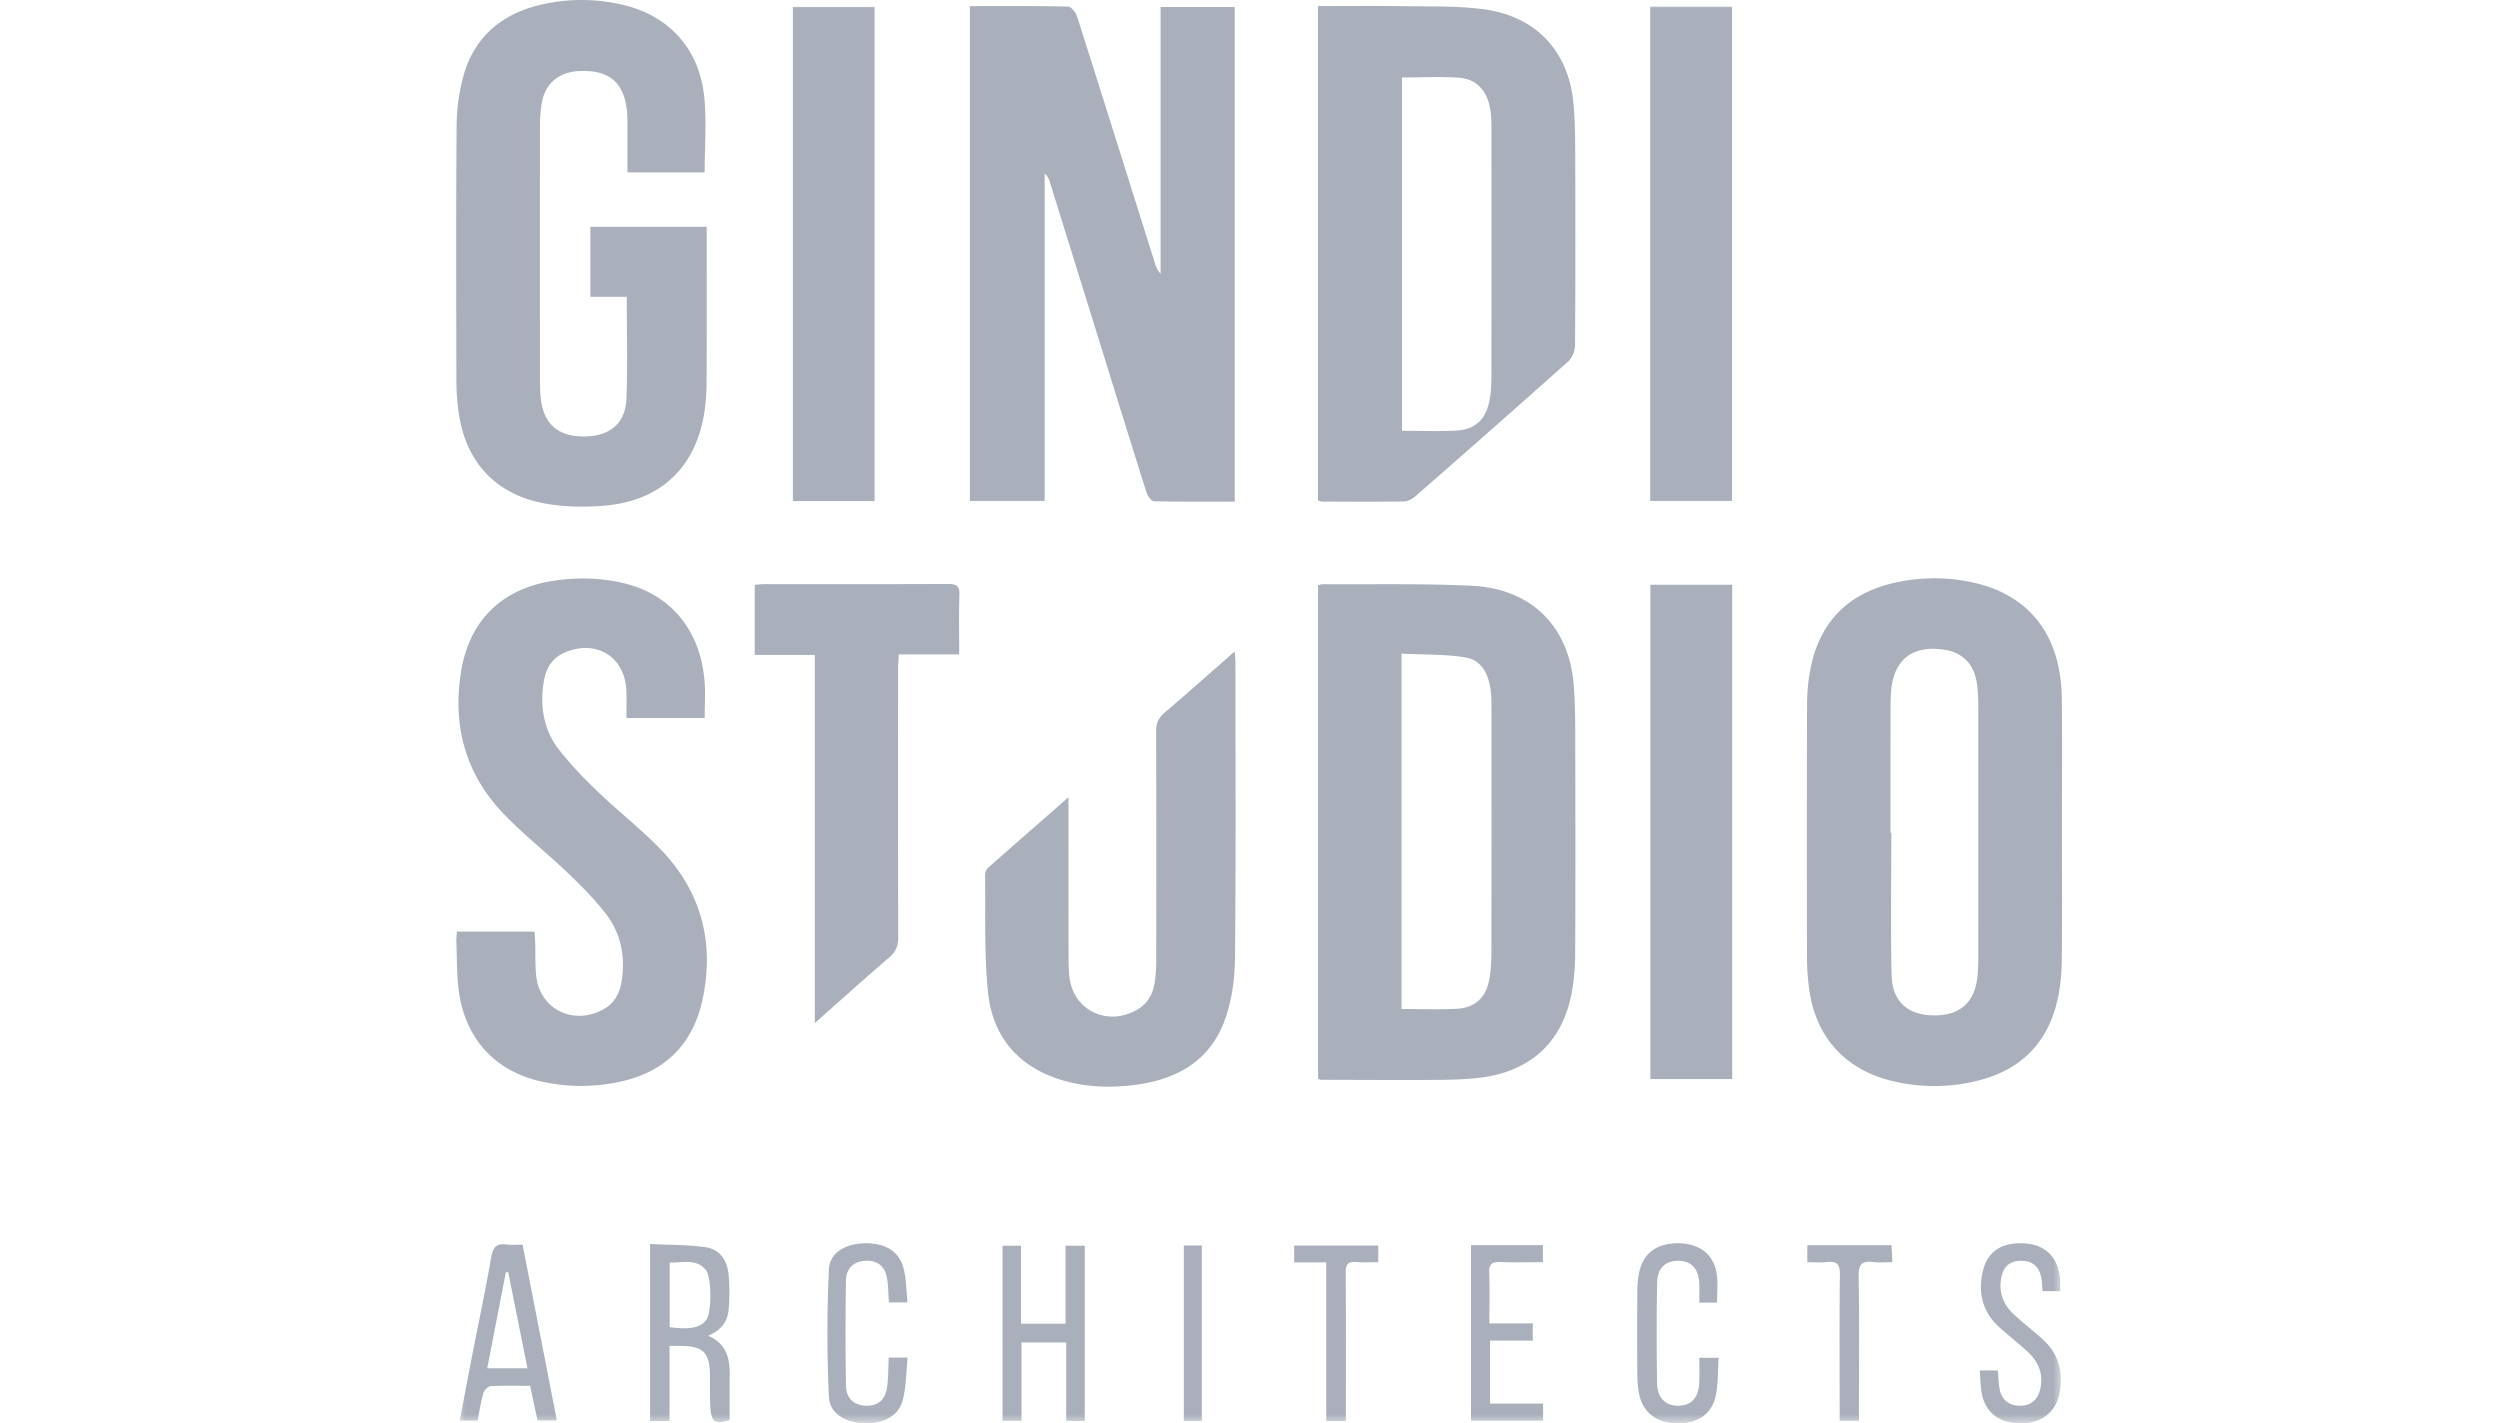
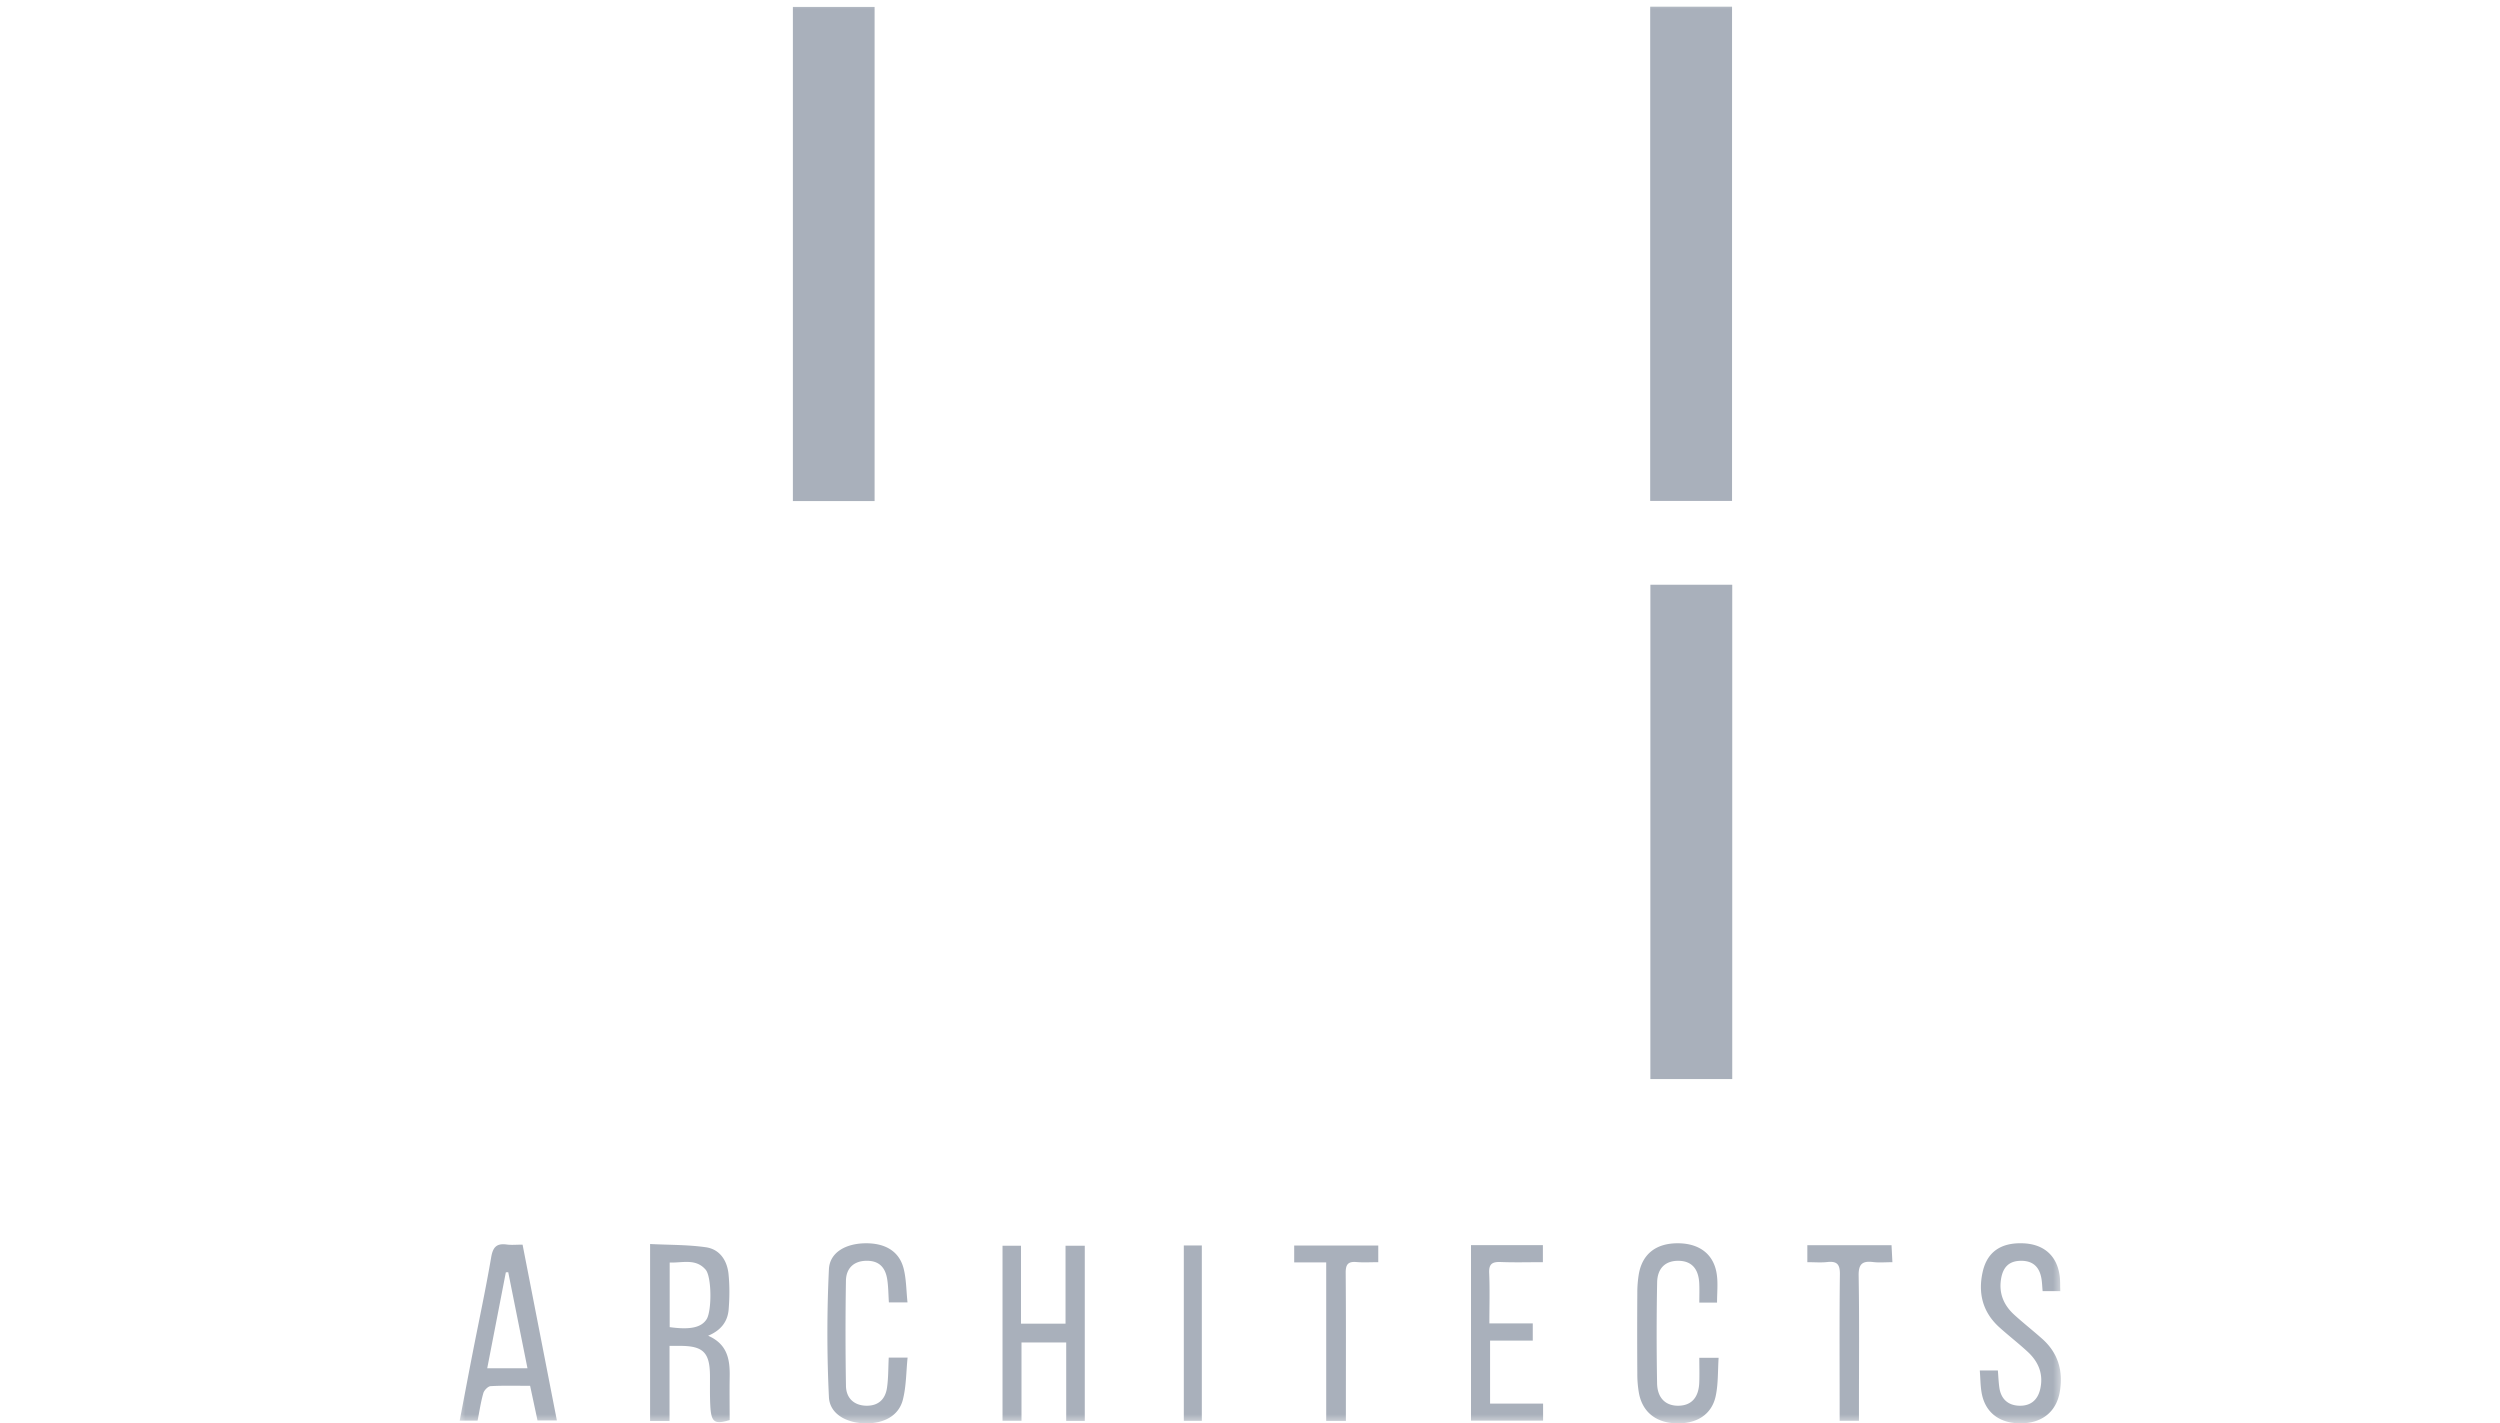
<svg xmlns="http://www.w3.org/2000/svg" xmlns:xlink="http://www.w3.org/1999/xlink" width="137" height="78" viewBox="0 0 137 78">
  <defs>
    <path id="0ljc3gisza" d="M0 78h88V0H0z" />
  </defs>
  <g transform="translate(25)" fill="none" fill-rule="evenodd">
-     <path d="M28.151.335c1.826 0 3.605-.015 5.382.025.171.003.42.322.49.539 1.436 4.512 2.852 9.03 4.274 13.547.06.189.127.374.304.55V.383h4.062V27.49c-1.498 0-2.965.014-4.432-.021-.142-.004-.344-.294-.404-.485-.998-3.165-1.978-6.336-2.962-9.506L32.54 10c-.052-.168-.113-.333-.291-.487v17.939H28.15V.335zM51.803 55.292c1.066 0 2.067.043 3.063-.013.883-.049 1.5-.549 1.703-1.411.124-.525.157-1.08.159-1.622.011-4.43.007-8.86.005-13.29 0-.363.004-.73-.04-1.09-.11-.88-.464-1.695-1.412-1.844-1.132-.177-2.299-.143-3.478-.202v19.472zm-4.574 3.822V32.069c.112-.024.188-.055.265-.054 2.718.019 5.441-.046 8.154.085 3.287.158 5.356 2.241 5.597 5.488.095 1.29.077 2.588.08 3.882.01 3.582.013 7.165-.005 10.747a12.38 12.38 0 0 1-.187 2.171c-.494 2.676-2.21 4.297-4.933 4.658-.826.11-1.67.126-2.506.132-2.105.015-4.211 0-6.317-.006-.037 0-.075-.028-.148-.058zM78.6 45.633h.044c0 2.61-.048 5.22.018 7.828.037 1.446.912 2.176 2.331 2.181 1.426.006 2.23-.719 2.374-2.153.032-.321.042-.646.043-.97.002-4.611.004-9.224-.002-13.836 0-.424-.016-.852-.08-1.27-.156-1.011-.78-1.645-1.725-1.8-1.793-.292-2.843.522-2.974 2.314-.024.322-.027.646-.027.97-.003 2.245-.002 4.49-.002 6.736m9.393-.03c0 2.369.018 4.738-.01 7.107-.009.703-.082 1.42-.238 2.105-.52 2.271-1.923 3.75-4.206 4.365a9.72 9.72 0 0 1-4.857.055c-2.578-.618-4.202-2.437-4.541-5.045-.07-.541-.116-1.089-.117-1.634a2638.8 2638.8 0 0 1 .003-13.91c.002-.664.057-1.339.185-1.99.511-2.598 2.096-4.185 4.712-4.742a9.832 9.832 0 0 1 4.14-.006c3.167.679 4.894 2.923 4.925 6.406.022 2.43.004 4.86.004 7.29M13.616 9.448H9.384c0-.855.002-1.681 0-2.507-.001-.263-.001-.527-.022-.789-.129-1.596-.957-2.322-2.57-2.261-1.195.045-1.953.698-2.125 1.868a8.768 8.768 0 0 0-.077 1.27c-.005 4.597-.004 9.192 0 13.788 0 .343.011.689.048 1.03.15 1.39.954 2.084 2.38 2.072 1.395-.011 2.256-.706 2.31-2.064.073-1.836.018-3.677.018-5.589H7.352v-3.838h6.376v.588c0 2.651.008 5.303-.007 7.955a10.648 10.648 0 0 1-.143 1.753c-.504 2.913-2.372 4.693-5.353 4.976-1.105.104-2.259.089-3.348-.106-2.703-.482-4.348-2.267-4.738-4.957a12.444 12.444 0 0 1-.128-1.753c-.01-4.657-.023-9.313.01-13.97.006-.88.121-1.783.343-2.635C.925 2.125 2.384.812 4.546.28a9.763 9.763 0 0 1 4.62-.006c2.504.59 4.169 2.421 4.427 5.049.132 1.34.023 2.703.023 4.125M51.828 4.246v19.36c1.028 0 2.01.042 2.986-.012.991-.055 1.571-.571 1.788-1.54.104-.468.126-.961.127-1.443.009-4.47.006-8.939.003-13.408 0-.364 0-.731-.047-1.09-.142-1.082-.727-1.776-1.707-1.85-1.032-.077-2.074-.017-3.15-.017zM47.223.334c1.613 0 3.145-.02 4.676.005 1.47.024 2.955-.025 4.405.169 2.892.385 4.672 2.316 4.927 5.206.095 1.066.09 2.143.093 3.214.01 3.34.014 6.68-.013 10.021-.002.296-.166.674-.385.87a1088.365 1088.365 0 0 1-8.336 7.355c-.17.149-.415.3-.627.304-1.493.026-2.986.014-4.48.01-.076 0-.153-.035-.26-.06V.334zM13.617 39.346H9.328c0-.521.021-1.021-.003-1.519-.092-1.852-1.663-2.807-3.387-2.064-.736.317-1.044.939-1.153 1.674-.195 1.315.02 2.572.838 3.632.64.83 1.385 1.59 2.144 2.32 1.1 1.056 2.31 2.002 3.374 3.09 2.254 2.305 3.018 5.079 2.375 8.219-.526 2.568-2.127 4.114-4.733 4.622-1.384.27-2.768.25-4.14-.058C2.136 58.7.505 56.932.147 54.336c-.124-.898-.101-1.815-.139-2.723-.007-.177.017-.354.028-.56h4.257c.013.216.03.428.037.64.017.586-.006 1.176.051 1.758.184 1.863 2.07 2.786 3.723 1.837.619-.356.882-.936.976-1.604.187-1.32-.069-2.565-.888-3.62-.619-.795-1.339-1.524-2.07-2.223-1.132-1.082-2.37-2.058-3.46-3.177C.53 42.478-.211 39.831.261 36.84.709 34 2.503 32.24 5.377 31.82c1.309-.192 2.61-.161 3.894.162 2.519.633 4.11 2.581 4.337 5.332.055.658.009 1.324.009 2.032M33.554 43.69v.84c0 2.612-.002 5.224.002 7.836 0 .364.007.73.04 1.092.17 1.898 2.087 2.842 3.753 1.853.573-.34.841-.877.933-1.498a9.26 9.26 0 0 0 .08-1.332c.006-4.13.01-8.262-.006-12.393-.001-.444.124-.748.468-1.04 1.27-1.078 2.511-2.187 3.839-3.35.017.266.037.436.038.606.001 5.387.03 10.773-.023 16.16-.01 1.115-.16 2.282-.522 3.332-.838 2.433-2.816 3.446-5.275 3.694-1.314.132-2.62.053-3.88-.361-2.3-.756-3.614-2.416-3.854-4.724-.224-2.146-.131-4.324-.166-6.489a.536.536 0 0 1 .167-.362c1.414-1.25 2.838-2.492 4.406-3.864M27.565 35.86h-3.31c-.016.31-.039.564-.039.82-.002 4.899-.007 9.798.008 14.697.002.466-.135.783-.493 1.09-1.34 1.15-2.653 2.333-4.08 3.597V35.892h-3.292V32.05c.166-.013.342-.038.519-.038 3.354-.003 6.708.005 10.062-.011.46-.002.656.093.637.6-.04 1.067-.012 2.136-.012 3.26" fill="#A9B0BB" />
    <mask id="gy8p9rbpxb" fill="#fff">
      <use xlink:href="#0ljc3gisza" />
    </mask>
    <path fill="#A9B0BB" mask="url(#gy8p9rbpxb)" d="M65.44 59.134h4.487v-27.09h-4.486zM18.45 27.46h4.478V.38H18.45zM65.43 27.452h4.486V.367H65.43zM11.7 72.727c1.124.157 1.733.021 2.022-.433.29-.459.282-2.327-.053-2.716-.542-.628-1.264-.366-1.97-.391v3.54zm-.01 5.144h-1.065v-9.699c1.037.053 2.058.035 3.055.177.77.11 1.17.733 1.244 1.474.064.64.058 1.294.006 1.936-.053.643-.4 1.139-1.125 1.439 1.063.463 1.198 1.31 1.182 2.236-.013.785-.002 1.571-.002 2.387-.833.245-1.015.13-1.062-.81-.027-.546-.013-1.092-.017-1.638-.011-1.262-.38-1.622-1.652-1.619h-.564v4.117zM34.446 77.866h-1.018v-4.3h-2.45v4.293h-1.04v-9.594h1.012v4.273h2.441v-4.273h1.055zM2.85 69.716l-.13.008L1.7 74.98h2.205l-1.054-5.264m.786-1.51 1.88 9.635H4.456l-.406-1.898c-.739 0-1.452-.022-2.162.018-.145.008-.356.224-.401.383-.139.482-.211.983-.316 1.51H.19C.43 76.61.655 75.404.89 74.2c.344-1.766.724-3.526 1.026-5.299.096-.559.296-.778.858-.701.258.035.526.006.863.006M23.703 74.397h1.033c-.08.78-.071 1.57-.26 2.31-.229.89-1.06 1.327-2.12 1.29-1.009-.034-1.89-.53-1.931-1.437a72.974 72.974 0 0 1 0-7.008c.046-.931.936-1.408 1.998-1.42 1.105-.012 1.862.45 2.099 1.396.144.577.14 1.19.209 1.842h-1.02c-.029-.421-.027-.843-.09-1.254-.11-.727-.513-1.053-1.199-1.023-.63.027-1.054.4-1.065 1.096-.03 1.92-.03 3.841.002 5.761.012.683.456 1.061 1.085 1.083.644.022 1.068-.308 1.165-.993.075-.517.064-1.046.094-1.643M69.094 71.381h-.972c0-.345.014-.7-.003-1.052-.038-.809-.425-1.226-1.128-1.237-.707-.012-1.164.388-1.18 1.185-.035 1.84-.034 3.682-.003 5.523.013.826.486 1.257 1.203 1.233.688-.023 1.076-.455 1.108-1.263.018-.441.003-.884.003-1.363h1.058c-.047.708-.016 1.419-.159 2.093-.219 1.03-1.06 1.547-2.214 1.497-1.075-.048-1.794-.626-1.99-1.638a5.975 5.975 0 0 1-.092-1.086c-.01-1.477-.01-2.953 0-4.43a6.13 6.13 0 0 1 .083-1.026c.197-1.118.968-1.704 2.183-1.685 1.171.018 1.942.624 2.091 1.721.068.49.012.995.012 1.528M87.906 70.755h-.97c-.023-.251-.028-.472-.065-.688-.111-.658-.486-.979-1.118-.975-.639.004-.986.326-1.095.994-.129.79.147 1.438.722 1.963.496.452 1.026.868 1.527 1.313.885.785 1.165 1.774.969 2.914-.19 1.098-.985 1.73-2.173 1.723-1.164-.007-1.935-.617-2.115-1.704-.062-.373-.062-.757-.095-1.195h.99c.027.316.037.634.082.947.09.613.468.956 1.055.985.628.032 1.039-.285 1.183-.907.187-.81-.083-1.483-.67-2.032-.505-.471-1.056-.893-1.569-1.357-.915-.829-1.176-1.87-.912-3.041.246-1.094 1.005-1.61 2.216-1.562 1.102.044 1.815.642 1.99 1.696.049.29.033.592.048.926M55.61 68.234h3.94v.933c-.77 0-1.537.022-2.303-.008-.46-.018-.663.092-.64.6.04.901.011 1.806.011 2.762h2.378v.944h-2.34v3.454h2.905v.932h-3.95v-9.617zM48.754 77.866h-1.078V69.18h-1.754v-.925h4.607v.912c-.394 0-.797.027-1.195-.007-.464-.04-.593.137-.59.587.02 2.47.01 4.94.01 7.41v.709zM76.87 77.86h-1.057v-.744c0-2.43-.017-4.86.013-7.29.007-.547-.164-.725-.696-.666-.341.038-.69.007-1.088.007v-.929h4.614l.048.93c-.379 0-.72.033-1.054-.008-.603-.074-.807.114-.796.754.042 2.389.017 4.778.017 7.168v.778zM39.873 77.865h.987v-9.613h-.987z" />
  </g>
</svg>